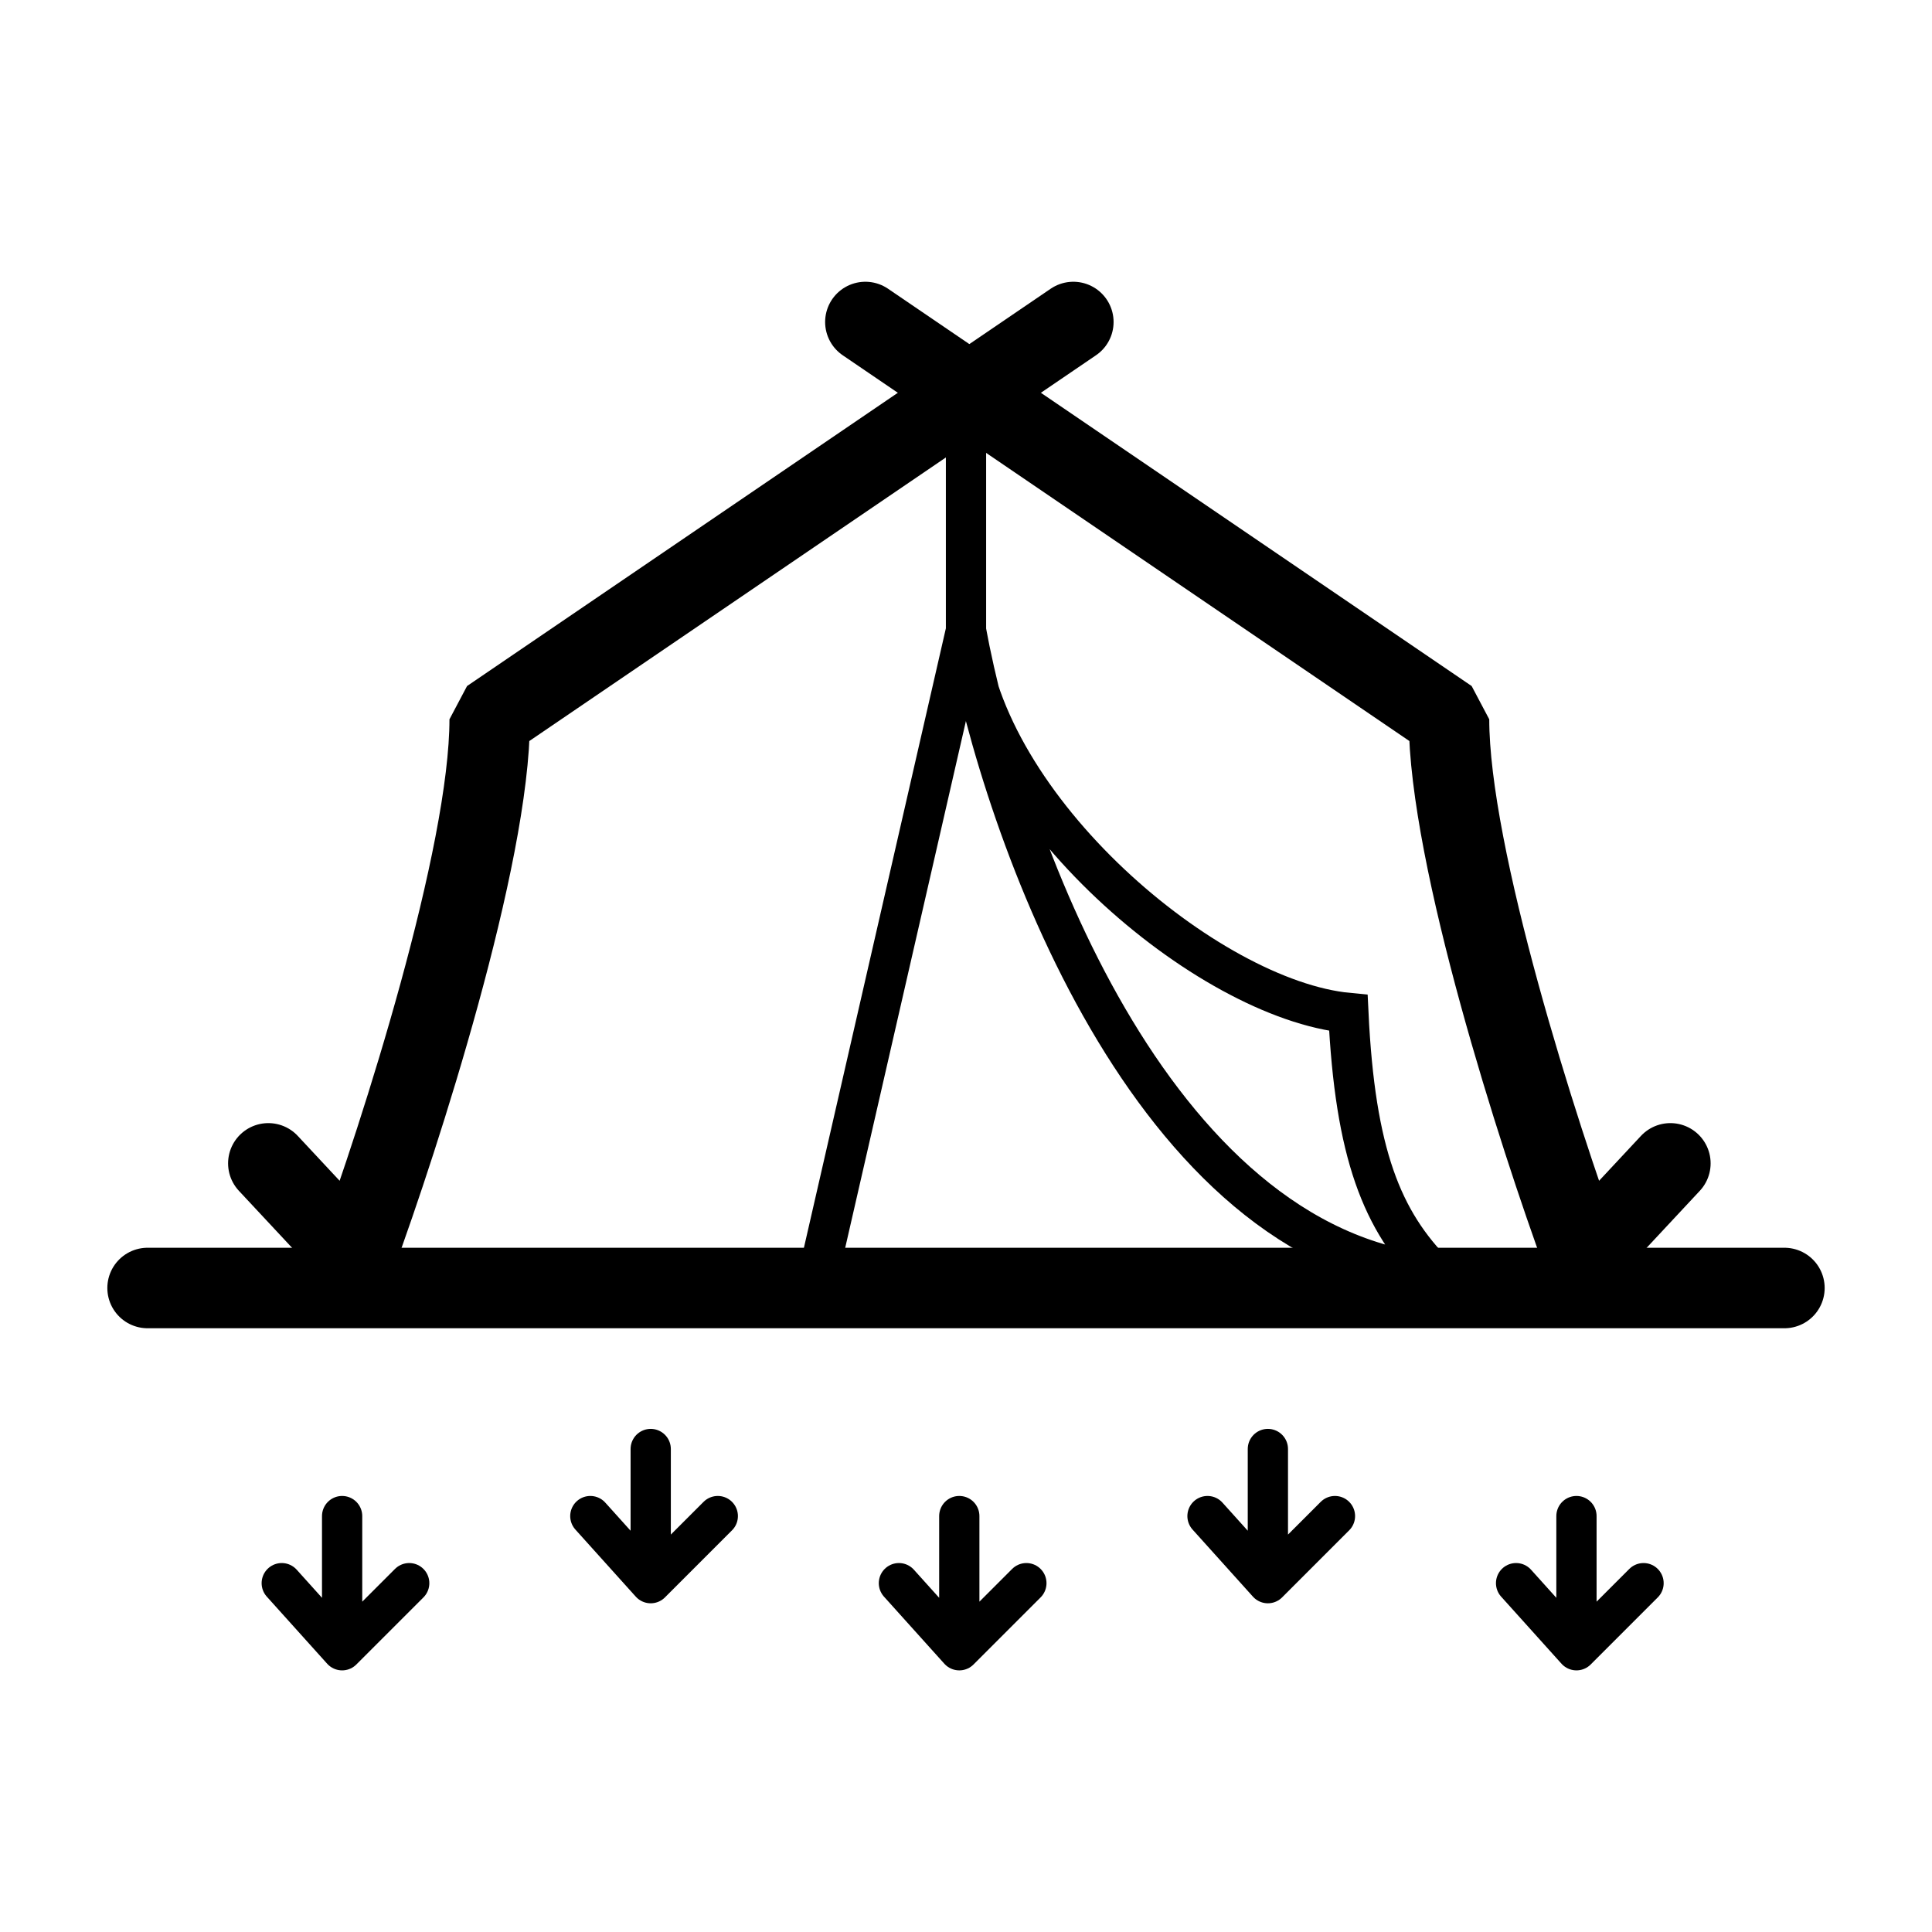
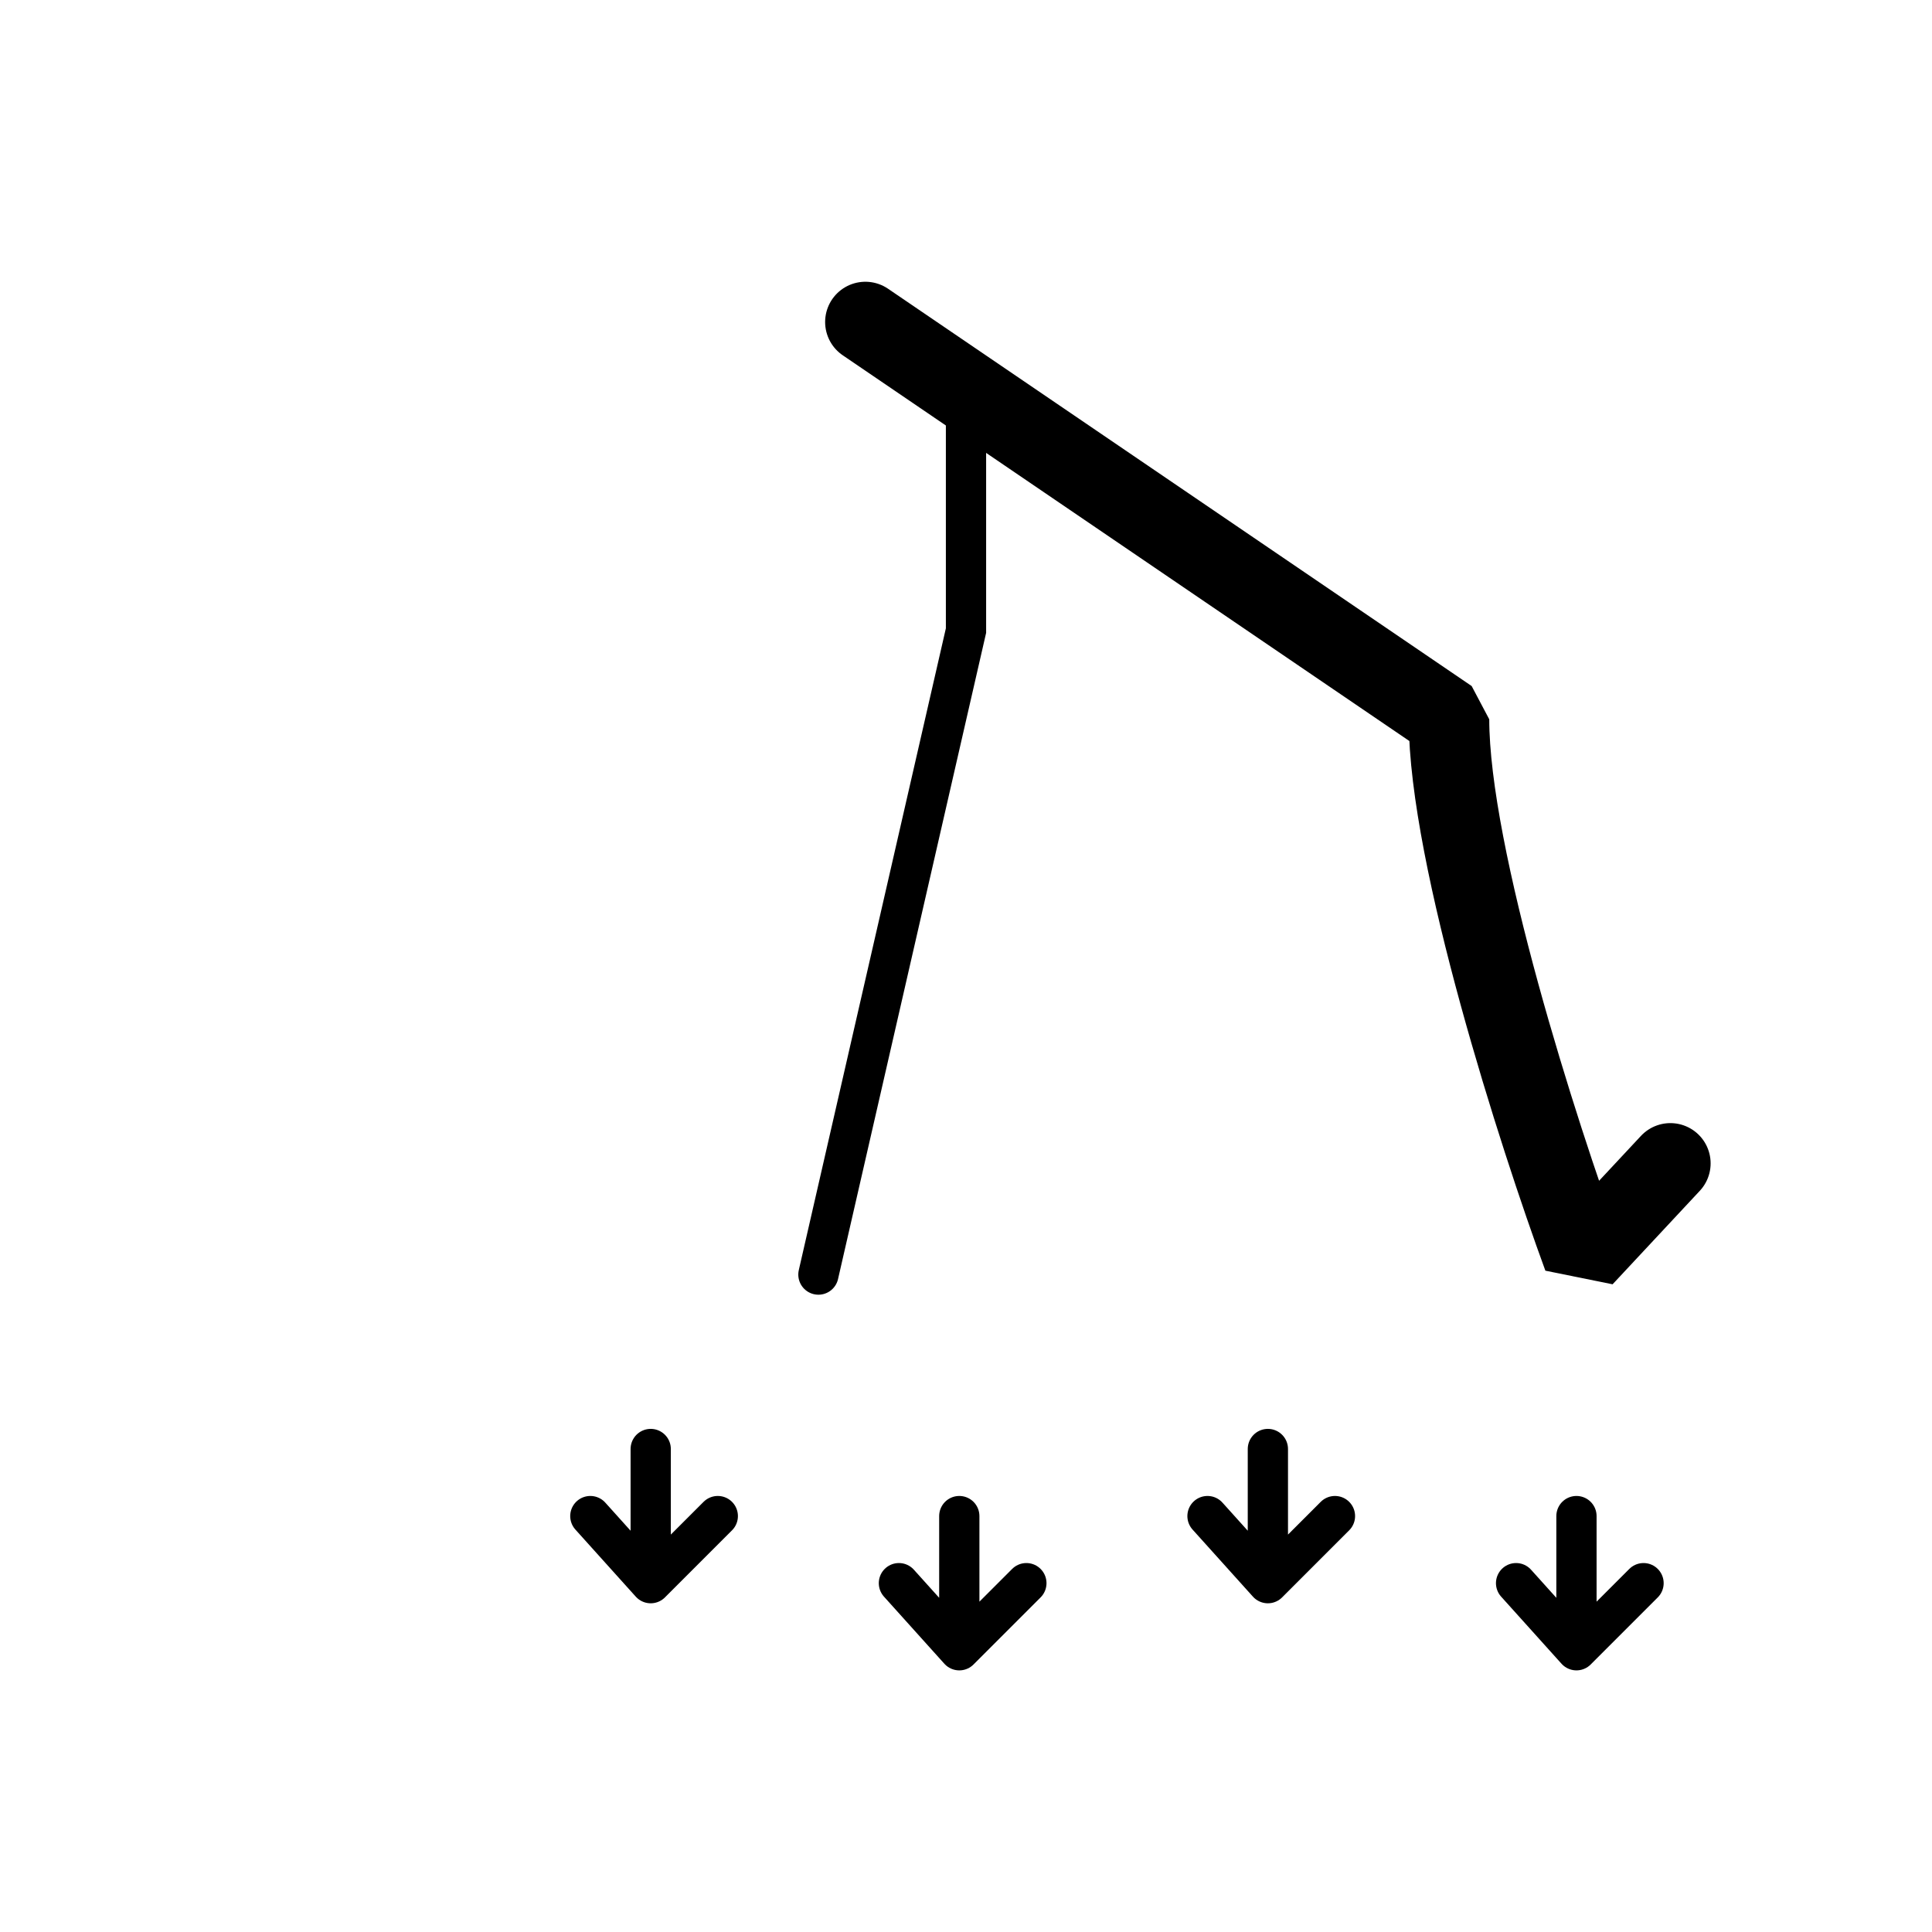
<svg xmlns="http://www.w3.org/2000/svg" width="144" height="144" viewBox="0 0 144 144" fill="none">
-   <path d="M21 118L25.5 123M25.5 123V113M25.5 123L30.5 118" stroke="black" stroke-width="3" stroke-linecap="round" stroke-linejoin="round" />
  <path d="M44 113L48.5 118M48.5 118V108M48.5 118L53.5 113" stroke="black" stroke-width="3" stroke-linecap="round" stroke-linejoin="round" />
  <path d="M67 118L71.5 123M71.5 123V113M71.5 123L76.5 118" stroke="black" stroke-width="3" stroke-linecap="round" stroke-linejoin="round" />
  <path d="M90 113L94.5 118M94.5 118V108M94.5 118L99.5 113" stroke="black" stroke-width="3" stroke-linecap="round" stroke-linejoin="round" />
  <path d="M113 118L117.5 123M117.5 123V113M117.5 123L122.5 118" stroke="black" stroke-width="3" stroke-linecap="round" stroke-linejoin="round" />
-   <path d="M20 86.71L26.5 93.677C29.833 84.581 36.5 63.832 36.5 53.613L80 24" stroke="black" stroke-width="6" stroke-linecap="round" stroke-linejoin="bevel" />
  <path d="M124.5 86.71L118 93.677C114.667 84.581 108 63.832 108 53.613L64.5 24" stroke="black" stroke-width="6" stroke-linecap="round" stroke-linejoin="bevel" />
-   <path d="M11 96H133" stroke="black" stroke-width="6" stroke-linecap="round" />
  <path d="M61 95L72 47V30" stroke="black" stroke-width="3" stroke-linecap="round" />
-   <path d="M72 47C74.793 62.139 85.704 92.932 107 95C103 91 101 86 100.5 75.5C90 74.5 73.183 60.292 72 47Z" stroke="black" stroke-width="3" stroke-linecap="round" />
</svg>